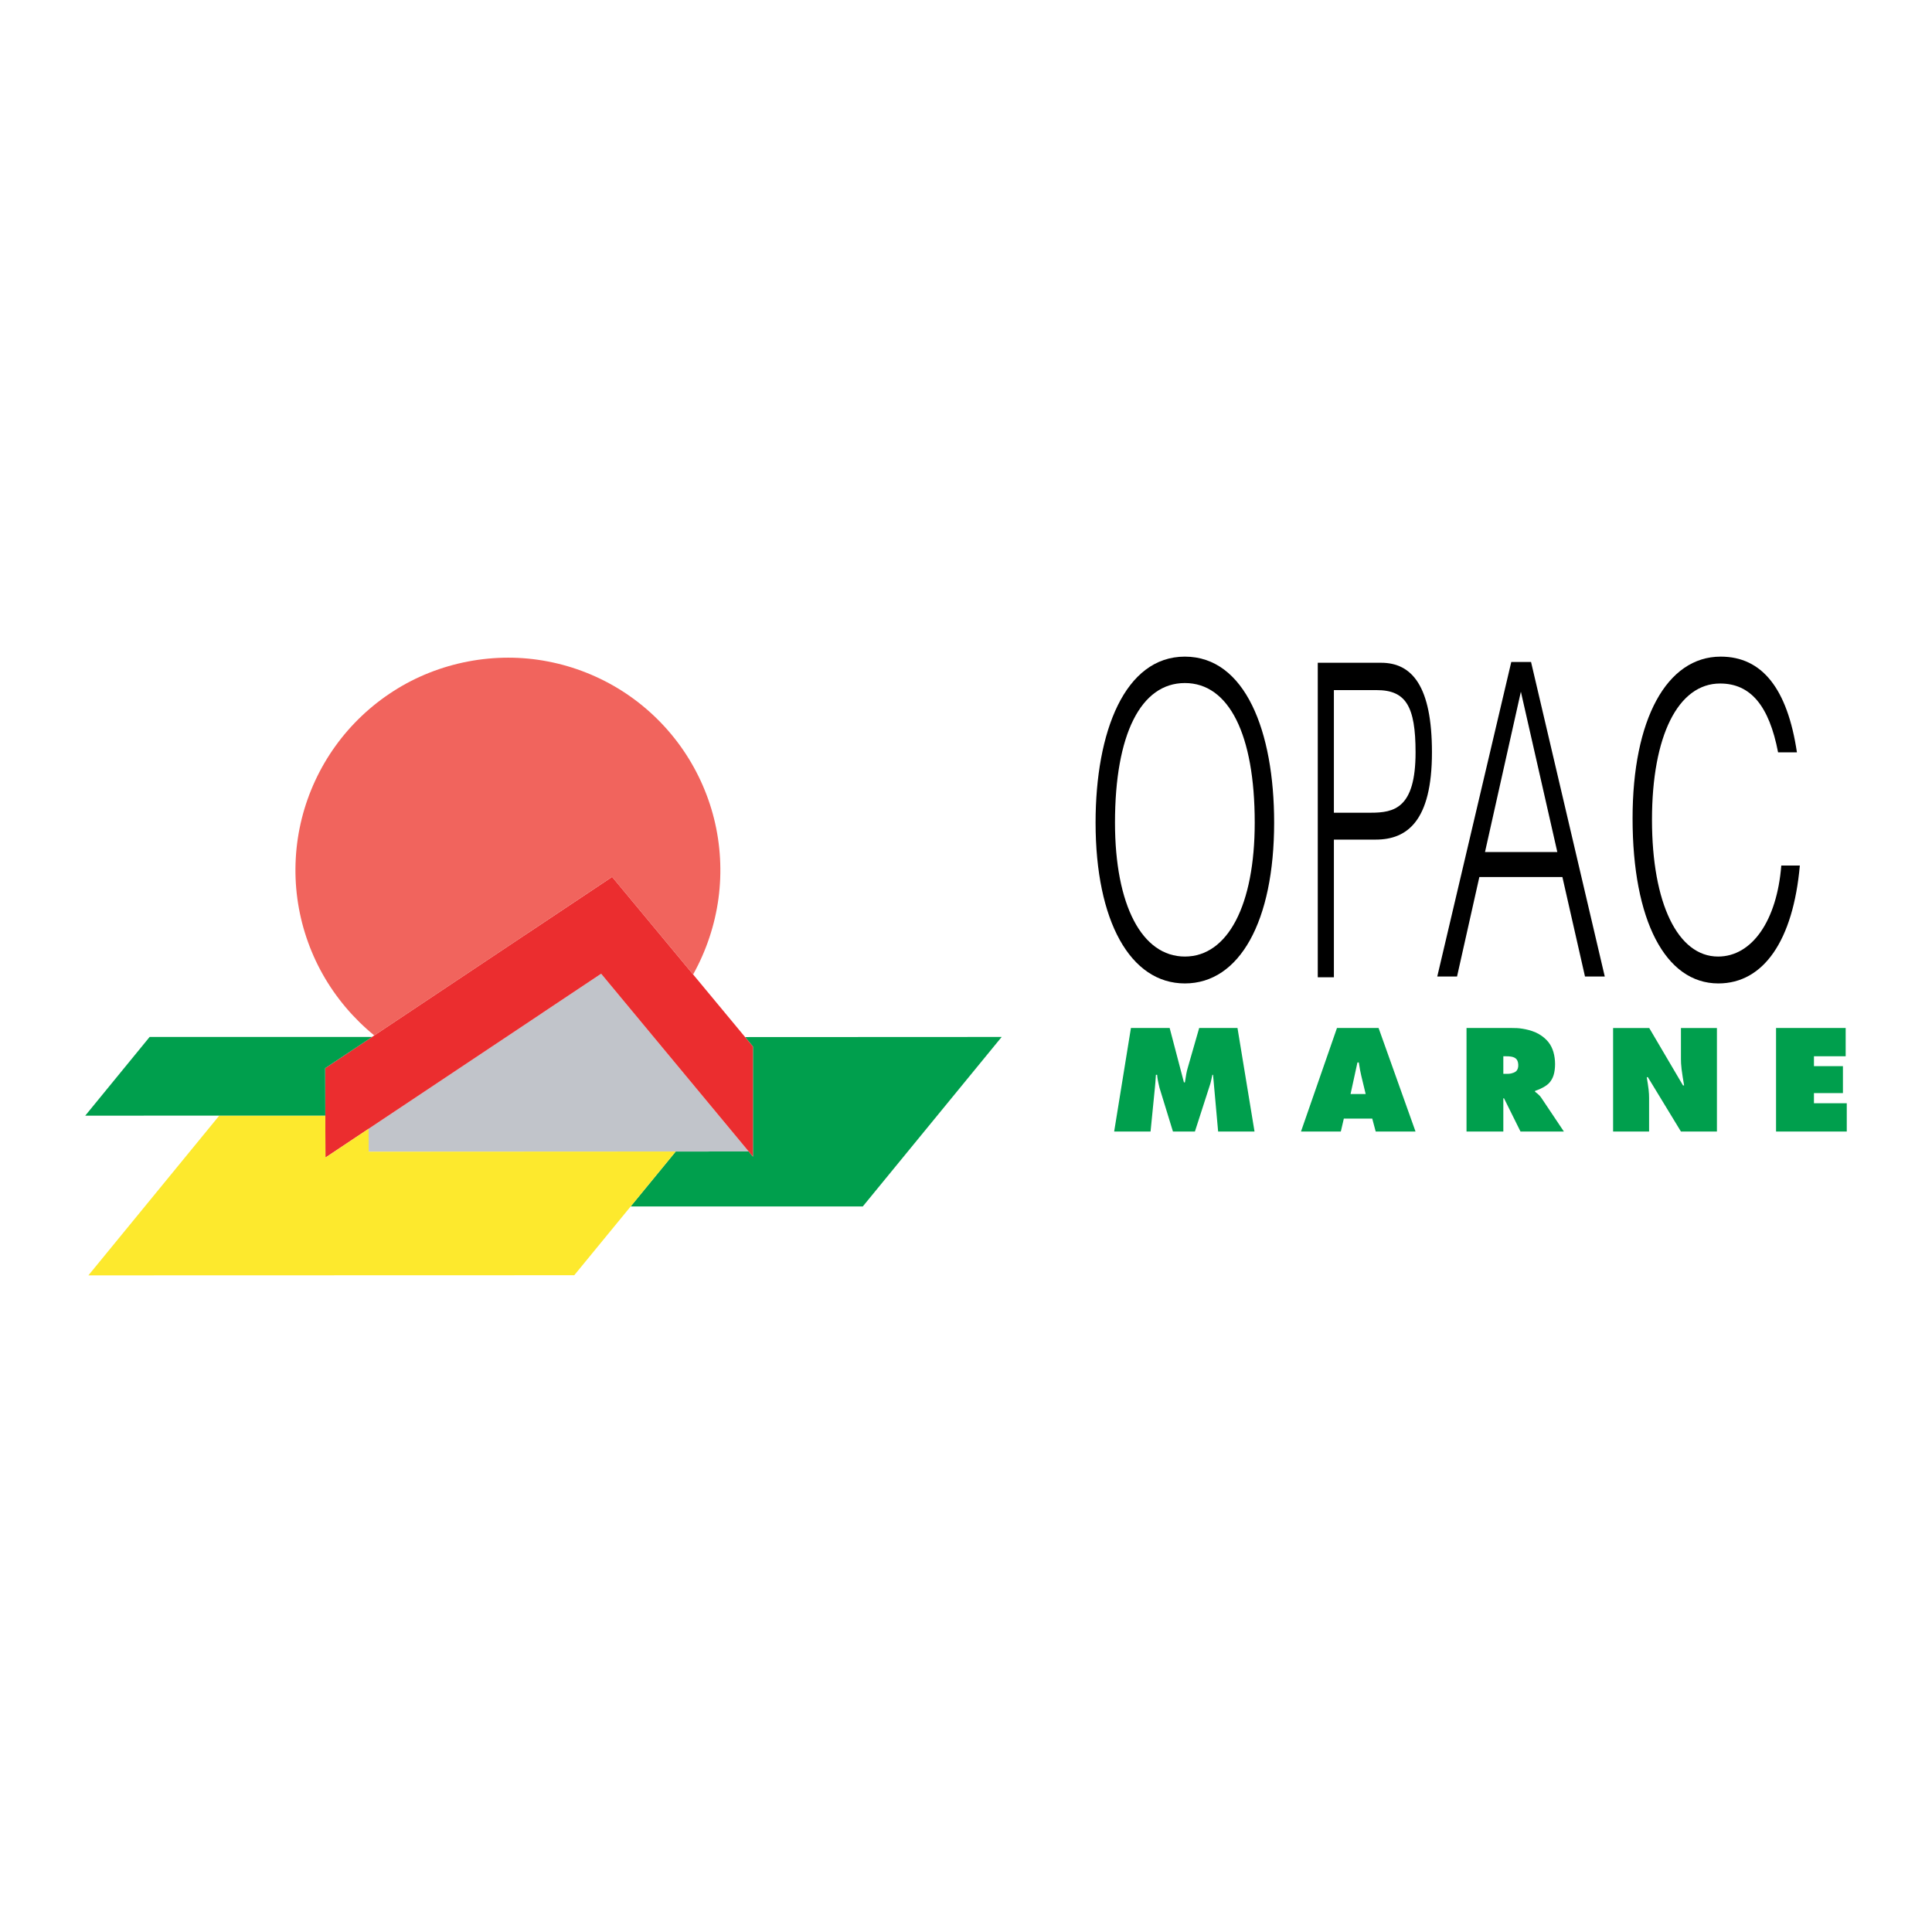
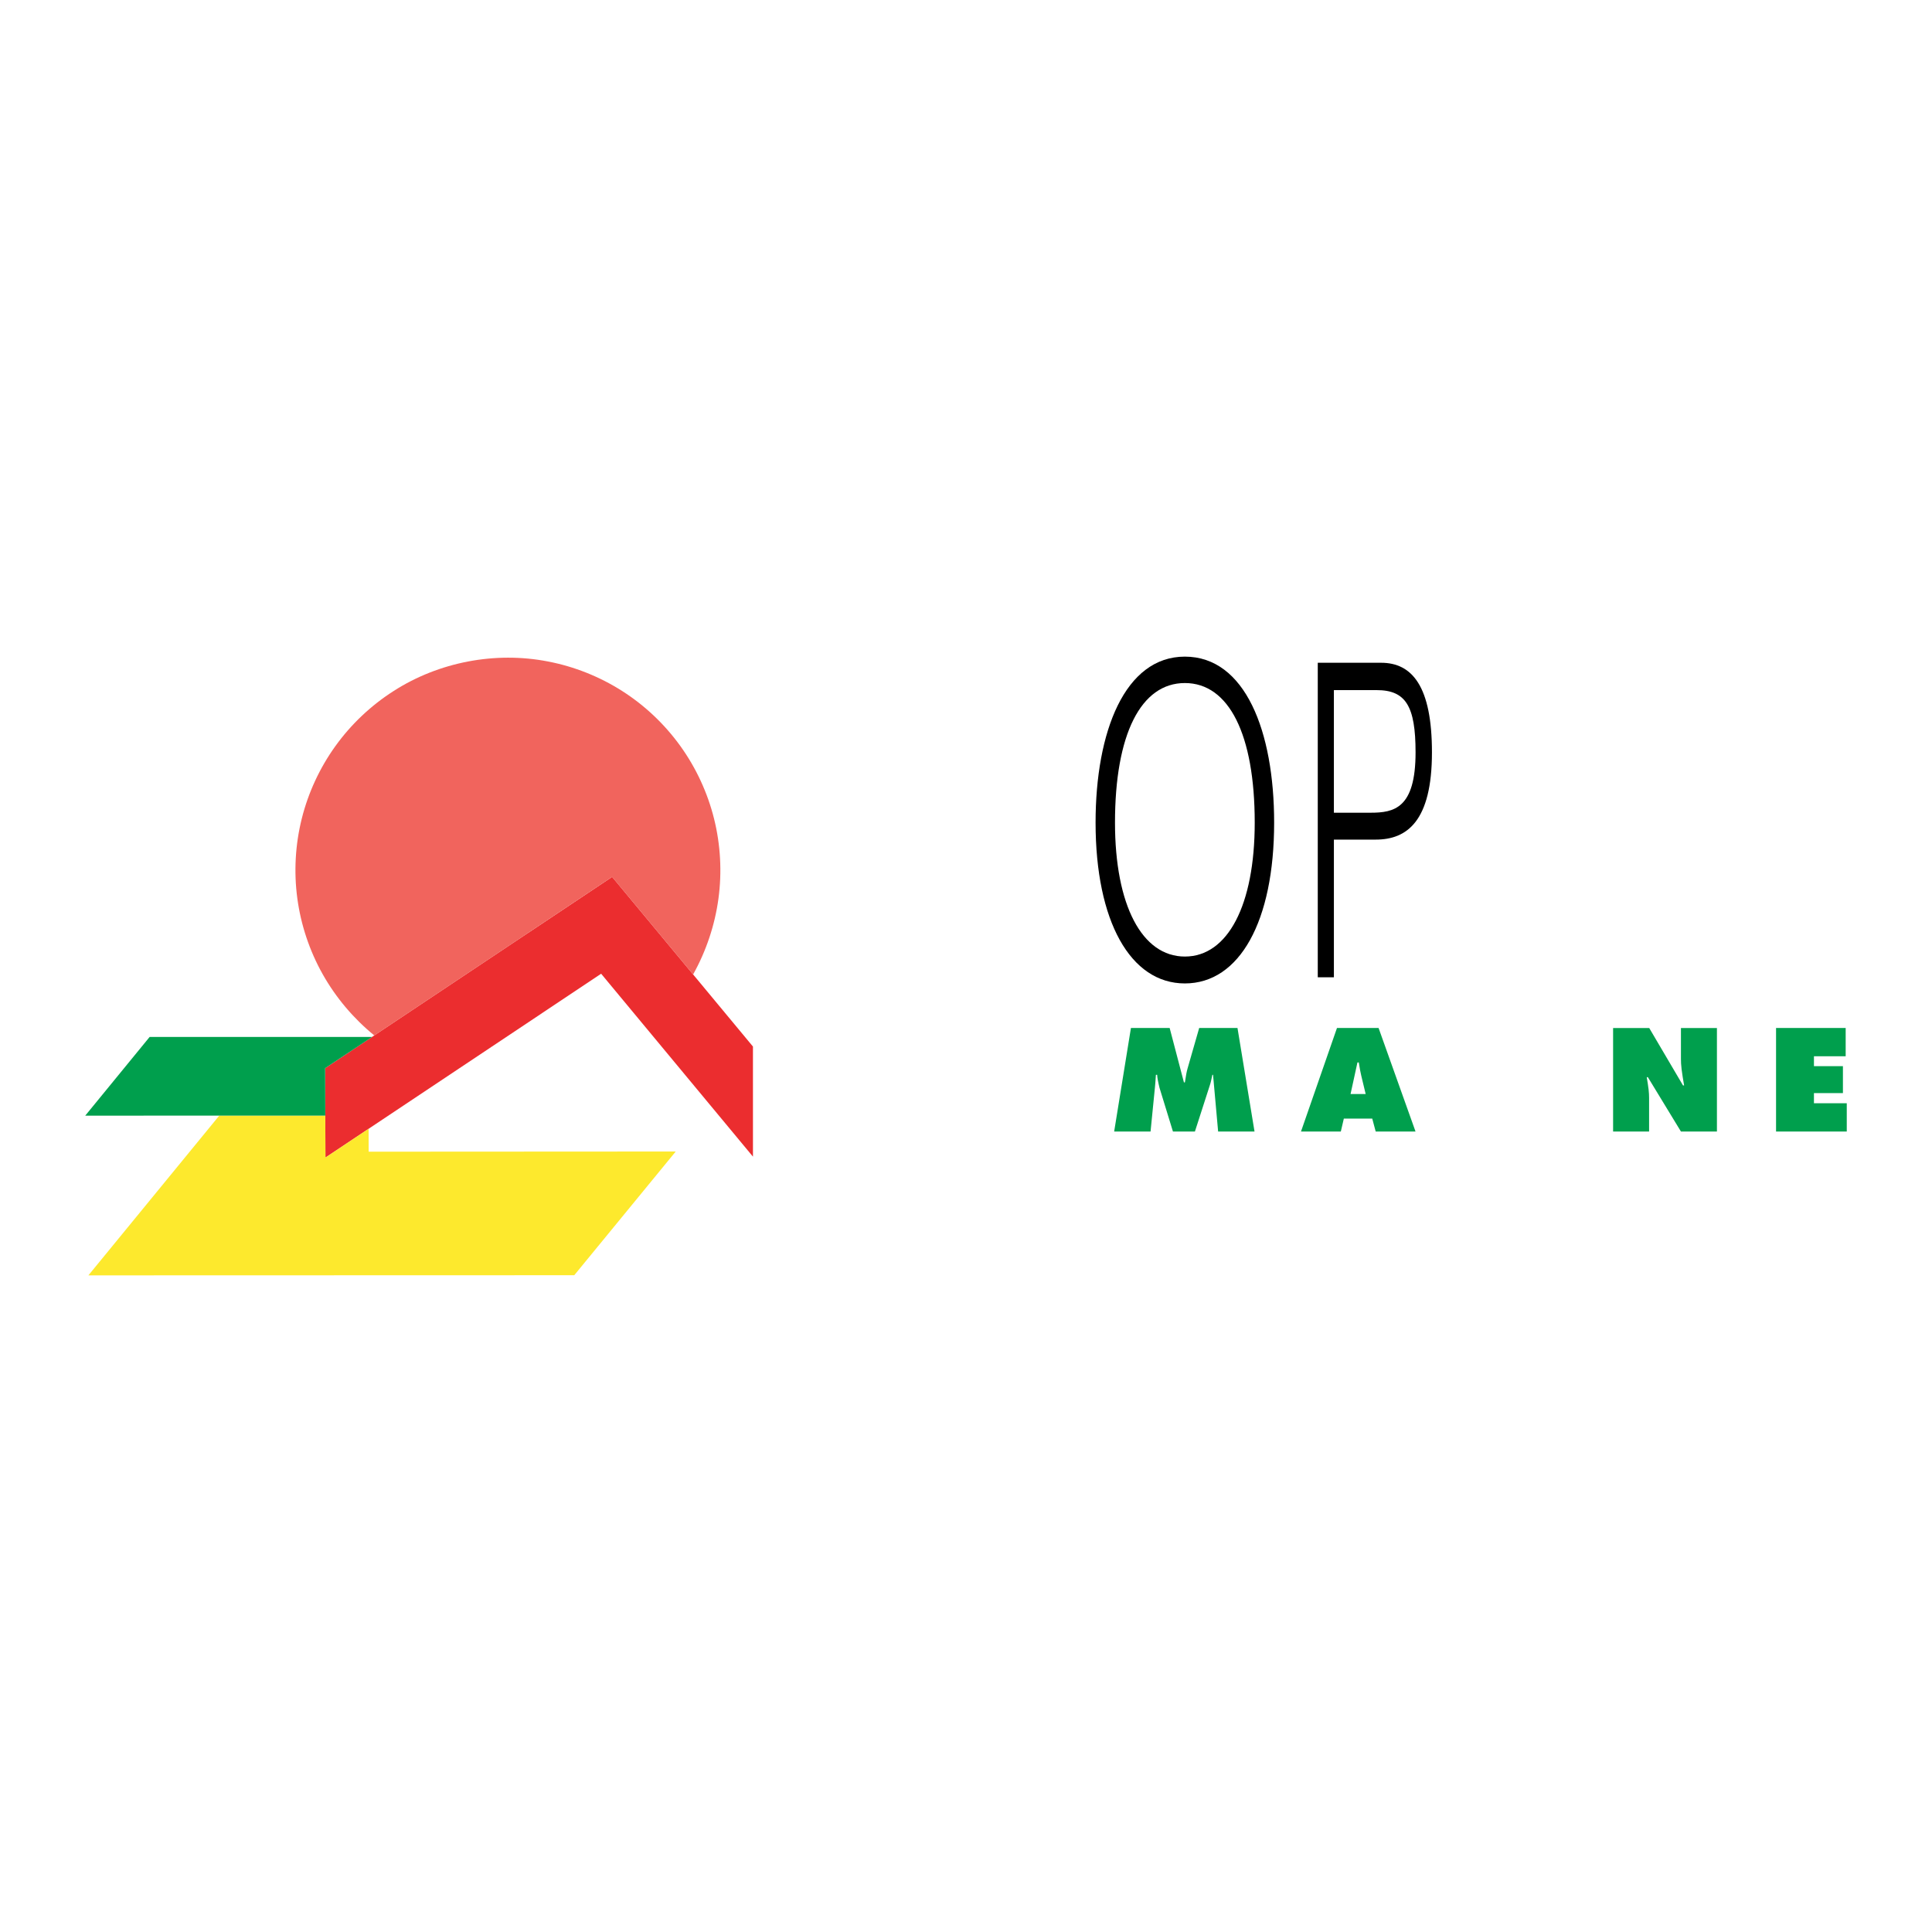
<svg xmlns="http://www.w3.org/2000/svg" version="1.0" id="Layer_1" x="0px" y="0px" width="192.756px" height="192.756px" viewBox="0 0 192.756 192.756" enable-background="new 0 0 192.756 192.756" xml:space="preserve">
  <g>
    <polygon fill-rule="evenodd" clip-rule="evenodd" fill="#FFFFFF" points="0,0 192.756,0 192.756,192.756 0,192.756 0,0  " />
-     <polygon fill-rule="evenodd" clip-rule="evenodd" fill="#009F4D" points="74.335,103.469 99.937,103.457 86.079,120.369    62.922,120.365 67.417,114.887 74.695,114.883 75.123,115.398 75.122,104.414 74.335,103.469  " />
-     <polygon fill-rule="evenodd" clip-rule="evenodd" fill="#C1C4CA" points="74.695,114.883 59.973,97.148 36.777,112.617    36.782,114.904 74.695,114.883  " />
    <polygon fill-rule="evenodd" clip-rule="evenodd" fill="#EB2D2F" points="32.439,106.574 61.073,87.486 75.122,104.414    75.123,115.398 59.976,97.15 32.469,115.49 32.439,106.574  " />
    <path fill-rule="evenodd" clip-rule="evenodd" fill="#F1645D" d="M37.343,103.307c-2.074-1.691-3.833-3.773-5.146-6.105   c-1.312-2.333-2.176-4.917-2.533-7.569c-0.356-2.652-0.204-5.373,0.446-7.969c0.65-2.597,1.798-5.068,3.362-7.24   c1.564-2.172,3.545-4.043,5.801-5.483c4.51-2.894,10.14-3.971,15.4-2.945c2.629,0.505,5.16,1.514,7.416,2.955   c2.255,1.441,4.234,3.315,5.796,5.488c1.562,2.173,2.708,4.646,3.356,7.243c0.648,2.597,0.798,5.317,0.439,7.97   c-0.358,2.652-1.225,5.235-2.529,7.573l-8.081-9.736L37.343,103.307L37.343,103.307z" />
    <polygon fill-rule="evenodd" clip-rule="evenodd" fill="#FDE92D" points="57.293,127.23 8.818,127.244 21.874,111.307    32.455,111.303 32.469,115.49 36.777,112.617 36.782,114.904 67.417,114.887 57.293,127.23  " />
    <polygon fill-rule="evenodd" clip-rule="evenodd" fill="#009F4D" points="37.117,103.457 32.439,106.574 32.455,111.303    8.504,111.309 14.929,103.457 37.117,103.457  " />
-     <path fill-rule="evenodd" clip-rule="evenodd" d="M179.57,86.354c-0.665,7.481-3.615,11.763-8.128,11.763   c-5.292,0-8.56-6.305-8.56-16.468c0-9.88,3.412-16.137,8.792-16.137c4.106,0,6.651,3.152,7.606,9.551h-1.88   c-0.897-4.658-2.748-6.869-5.784-6.869c-4.194,0-6.797,5.222-6.797,13.597c0,8.328,2.574,13.644,6.594,13.644   c3.384,0,5.871-3.576,6.306-9.081H179.57L179.57,86.354z" />
-     <path fill-rule="evenodd" clip-rule="evenodd" d="M143.396,97.428l7.384-31.381h1.973l7.355,31.381h-1.973l-2.255-9.927h-8.285   l-2.227,9.927H143.396L143.396,97.428z M148.159,85.007h7.215l-3.636-15.997L148.159,85.007L148.159,85.007z" />
    <path fill-rule="evenodd" clip-rule="evenodd" d="M131.474,97.504v-31.38h6.318c3.099,0,5.074,2.353,5.074,8.939   c0,6.869-2.488,8.704-5.611,8.704h-4.172v13.737H131.474L131.474,97.504z M133.083,81.085h3.659c2.343,0,4.489-0.424,4.489-6.022   c0-4.611-0.976-6.21-3.879-6.21h-4.27V81.085L133.083,81.085z" />
    <path fill-rule="evenodd" clip-rule="evenodd" d="M109.306,82.073c0-9.081,2.921-16.561,8.908-16.561   c6.016,0,8.907,7.434,8.907,16.561c0,9.833-3.441,16.044-8.907,16.044C112.776,98.117,109.306,91.906,109.306,82.073   L109.306,82.073z M111.243,82.073c0,8.233,2.69,13.362,6.971,13.362s6.97-5.128,6.97-13.362c0-8.798-2.574-13.926-6.97-13.926   C113.817,68.147,111.243,73.275,111.243,82.073L111.243,82.073z" />
    <path fill-rule="evenodd" clip-rule="evenodd" fill="#009F4D" d="M111.16,112.893h3.631l0.438-4.412   c0.013-0.129,0.024-0.256,0.041-0.465c0.016-0.207,0.035-0.494,0.055-0.781h0.124c0.01,0.139,0.021,0.277,0.059,0.492   c0.039,0.215,0.106,0.506,0.174,0.797l1.343,4.369h2.192l1.493-4.631c0.031-0.094,0.062-0.189,0.103-0.361   c0.041-0.17,0.093-0.418,0.145-0.666h0.068l0.507,5.658h3.631l-1.699-10.33h-3.822l-1.165,4.055   c-0.043,0.15-0.078,0.301-0.122,0.529c-0.043,0.229-0.091,0.535-0.138,0.842h-0.097l-1.424-5.426h-3.864L111.16,112.893   L111.16,112.893z M134.074,111.605h2.836l0.343,1.287h3.974l-3.686-10.33h-4.151l-3.59,10.33h3.974L134.074,111.605l0.671-2.453   l0.687-3.15h0.136c0.043,0.271,0.086,0.545,0.127,0.766c0.041,0.223,0.079,0.393,0.12,0.562l0.438,1.822h-1.508L134.074,111.605   L134.074,111.605z" />
-     <path fill-rule="evenodd" clip-rule="evenodd" fill="#009F4D" d="M146.315,112.893h3.672v-3.314h0.069l1.644,3.314h4.329   l-2.246-3.355c-0.063-0.096-0.134-0.184-0.239-0.287c-0.104-0.104-0.248-0.217-0.392-0.33v-0.082   c0.374-0.125,0.735-0.295,1.001-0.463s0.436-0.334,0.579-0.545c0.144-0.209,0.262-0.465,0.333-0.803   c0.073-0.338,0.102-0.762,0.074-1.172s-0.108-0.809-0.245-1.162c-0.136-0.354-0.326-0.66-0.607-0.945   c-0.28-0.287-0.65-0.553-1.075-0.742c-0.425-0.191-0.904-0.305-1.308-0.371c-0.402-0.068-0.729-0.072-1.054-0.072h-4.535V112.893   L146.315,112.893z M149.987,105.385h0.287c0.175,0,0.35,0.008,0.492,0.033c0.142,0.023,0.25,0.061,0.339,0.107   c0.088,0.047,0.156,0.102,0.214,0.178c0.119,0.141,0.179,0.432,0.155,0.691c-0.012,0.125-0.041,0.229-0.086,0.316   c-0.046,0.088-0.105,0.162-0.211,0.23c-0.105,0.066-0.256,0.125-0.419,0.162c-0.245,0.053-0.513,0.031-0.771,0.035V105.385   L149.987,105.385z" />
    <path fill-rule="evenodd" clip-rule="evenodd" fill="#009F4D" d="M160.94,112.893h3.59v-3.355c0-0.246-0.011-0.49-0.049-0.836   c-0.04-0.346-0.111-0.789-0.185-1.234h0.11l3.302,5.426h3.59v-10.33h-3.59v3.096c0,0.285,0.012,0.568,0.063,1.006   c0.053,0.439,0.152,1.033,0.252,1.625h-0.11l-3.37-5.727h-3.604V112.893L160.94,112.893z M177.196,112.893h7.056v-2.822h-3.274   v-1.014h2.891v-2.686h-2.891v-0.986h3.165v-2.822h-6.946V112.893L177.196,112.893z" />
  </g>
</svg>